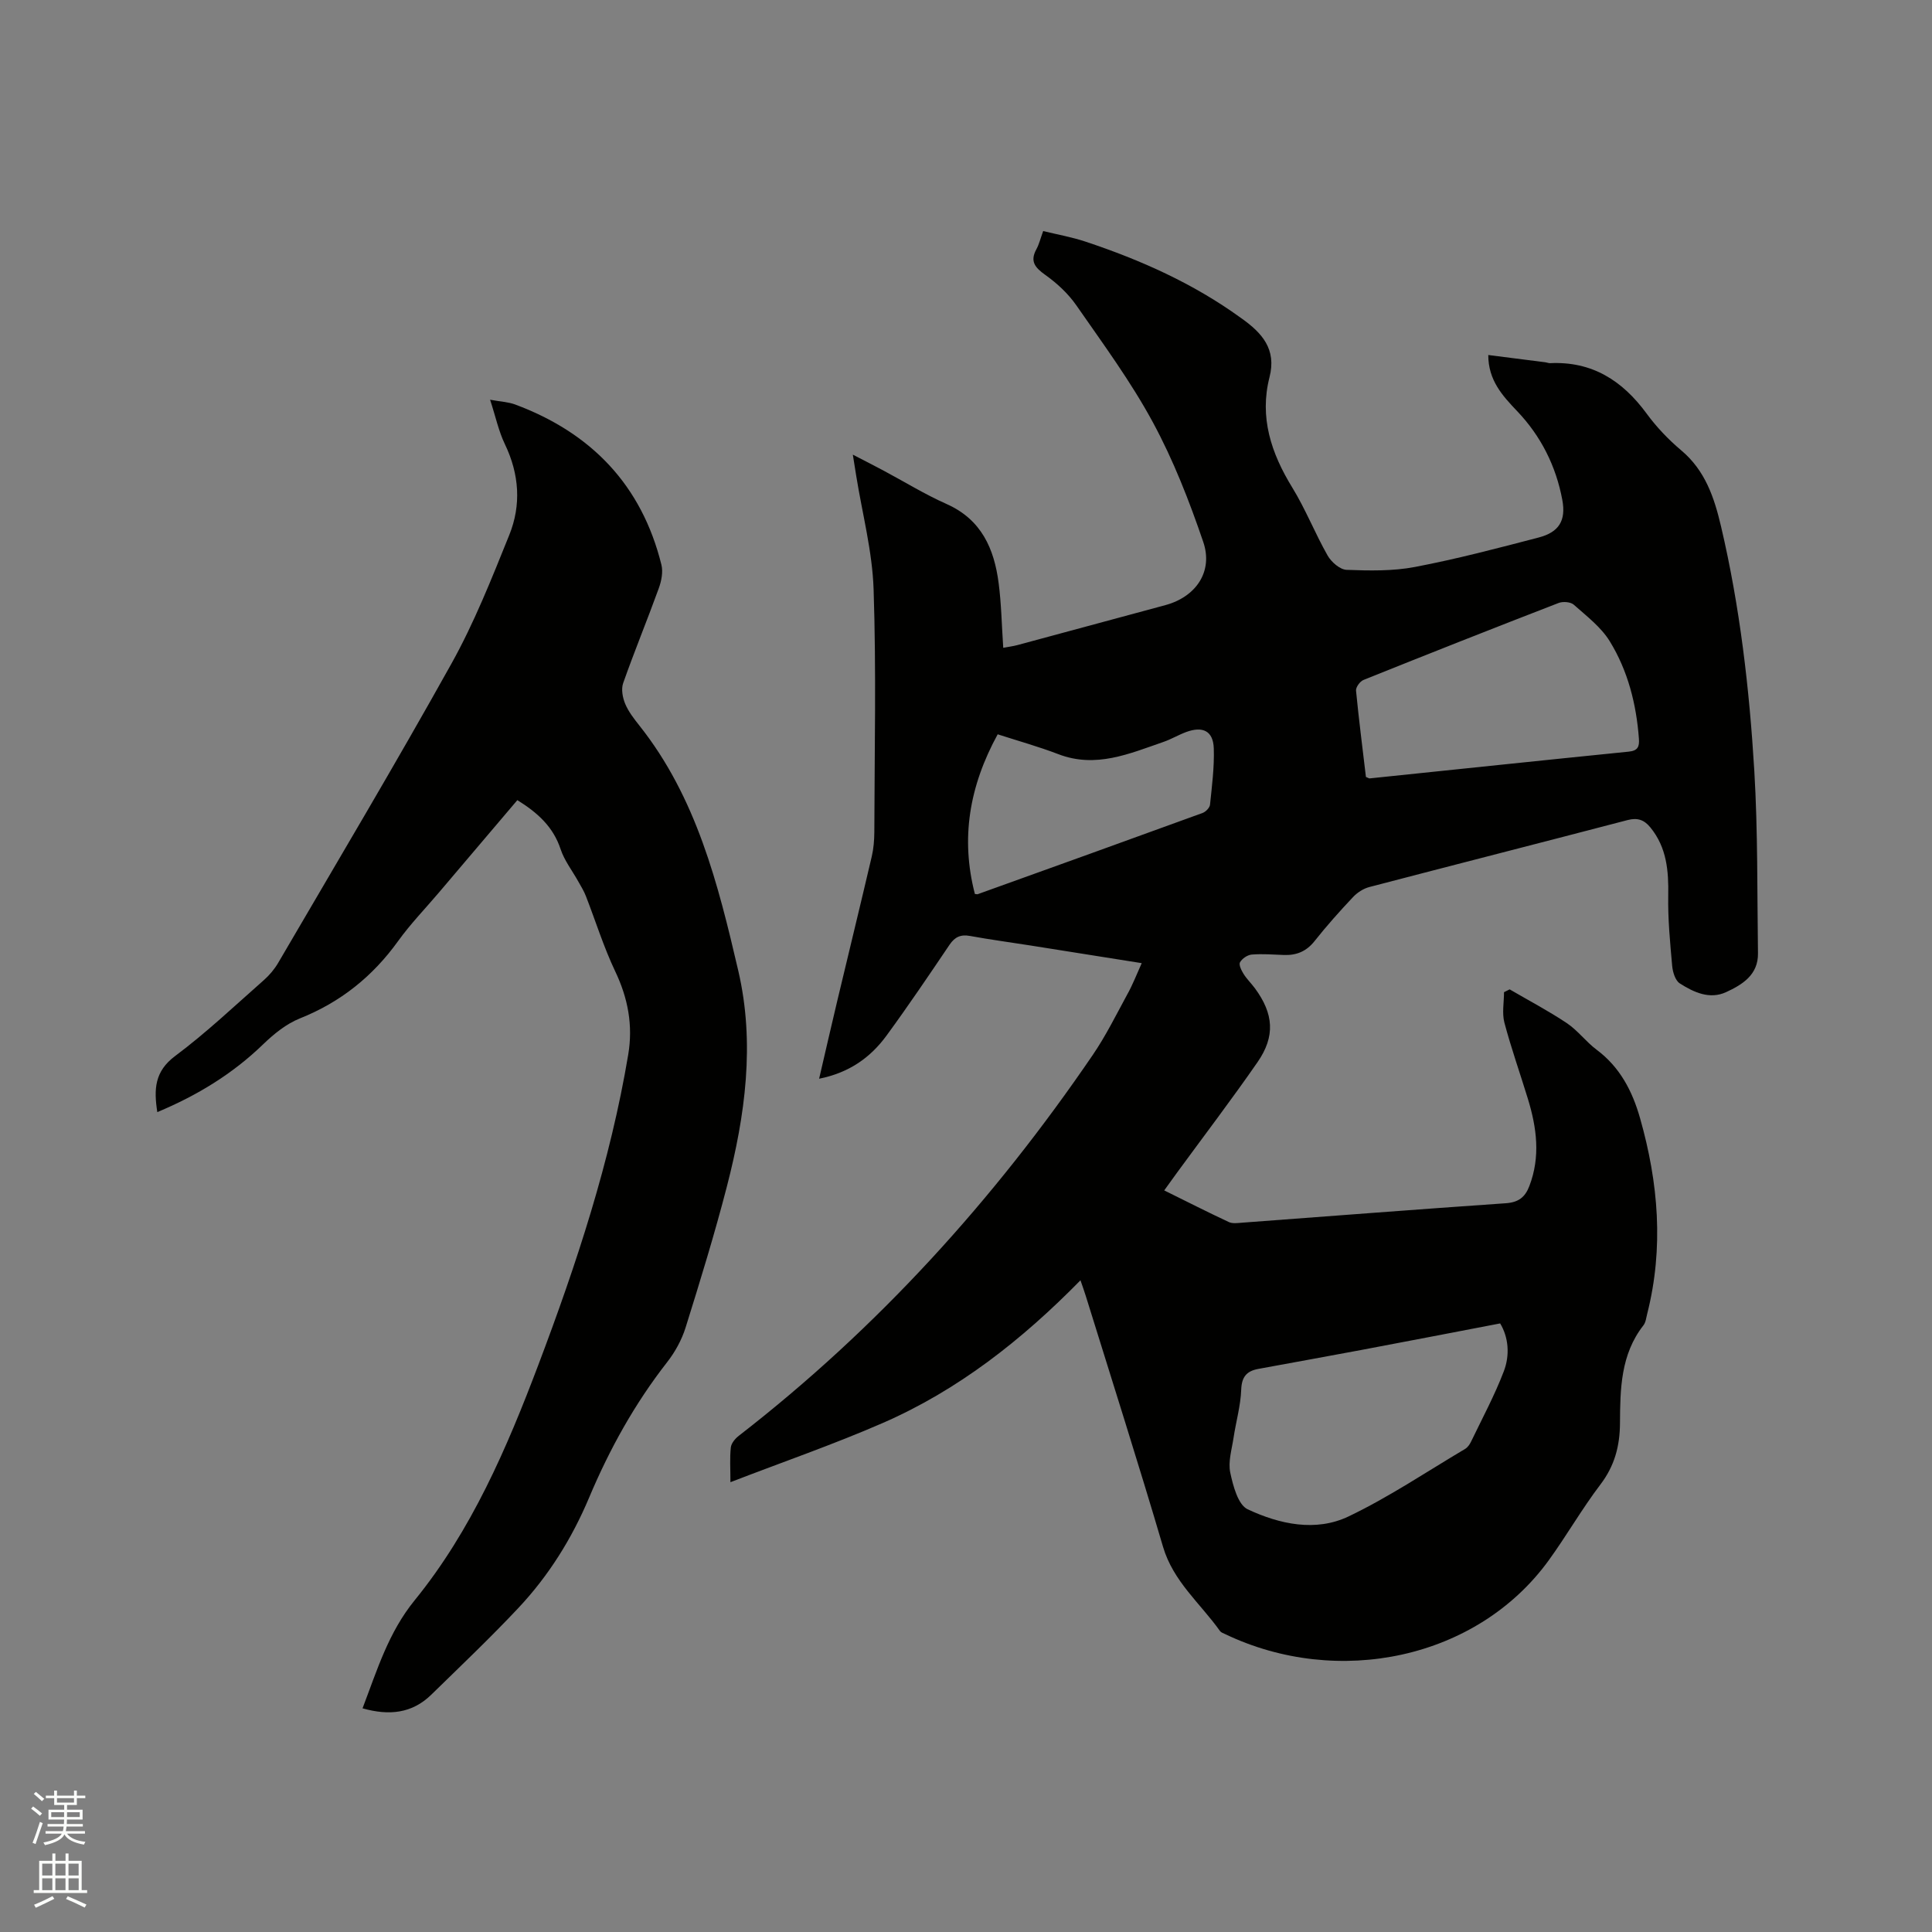
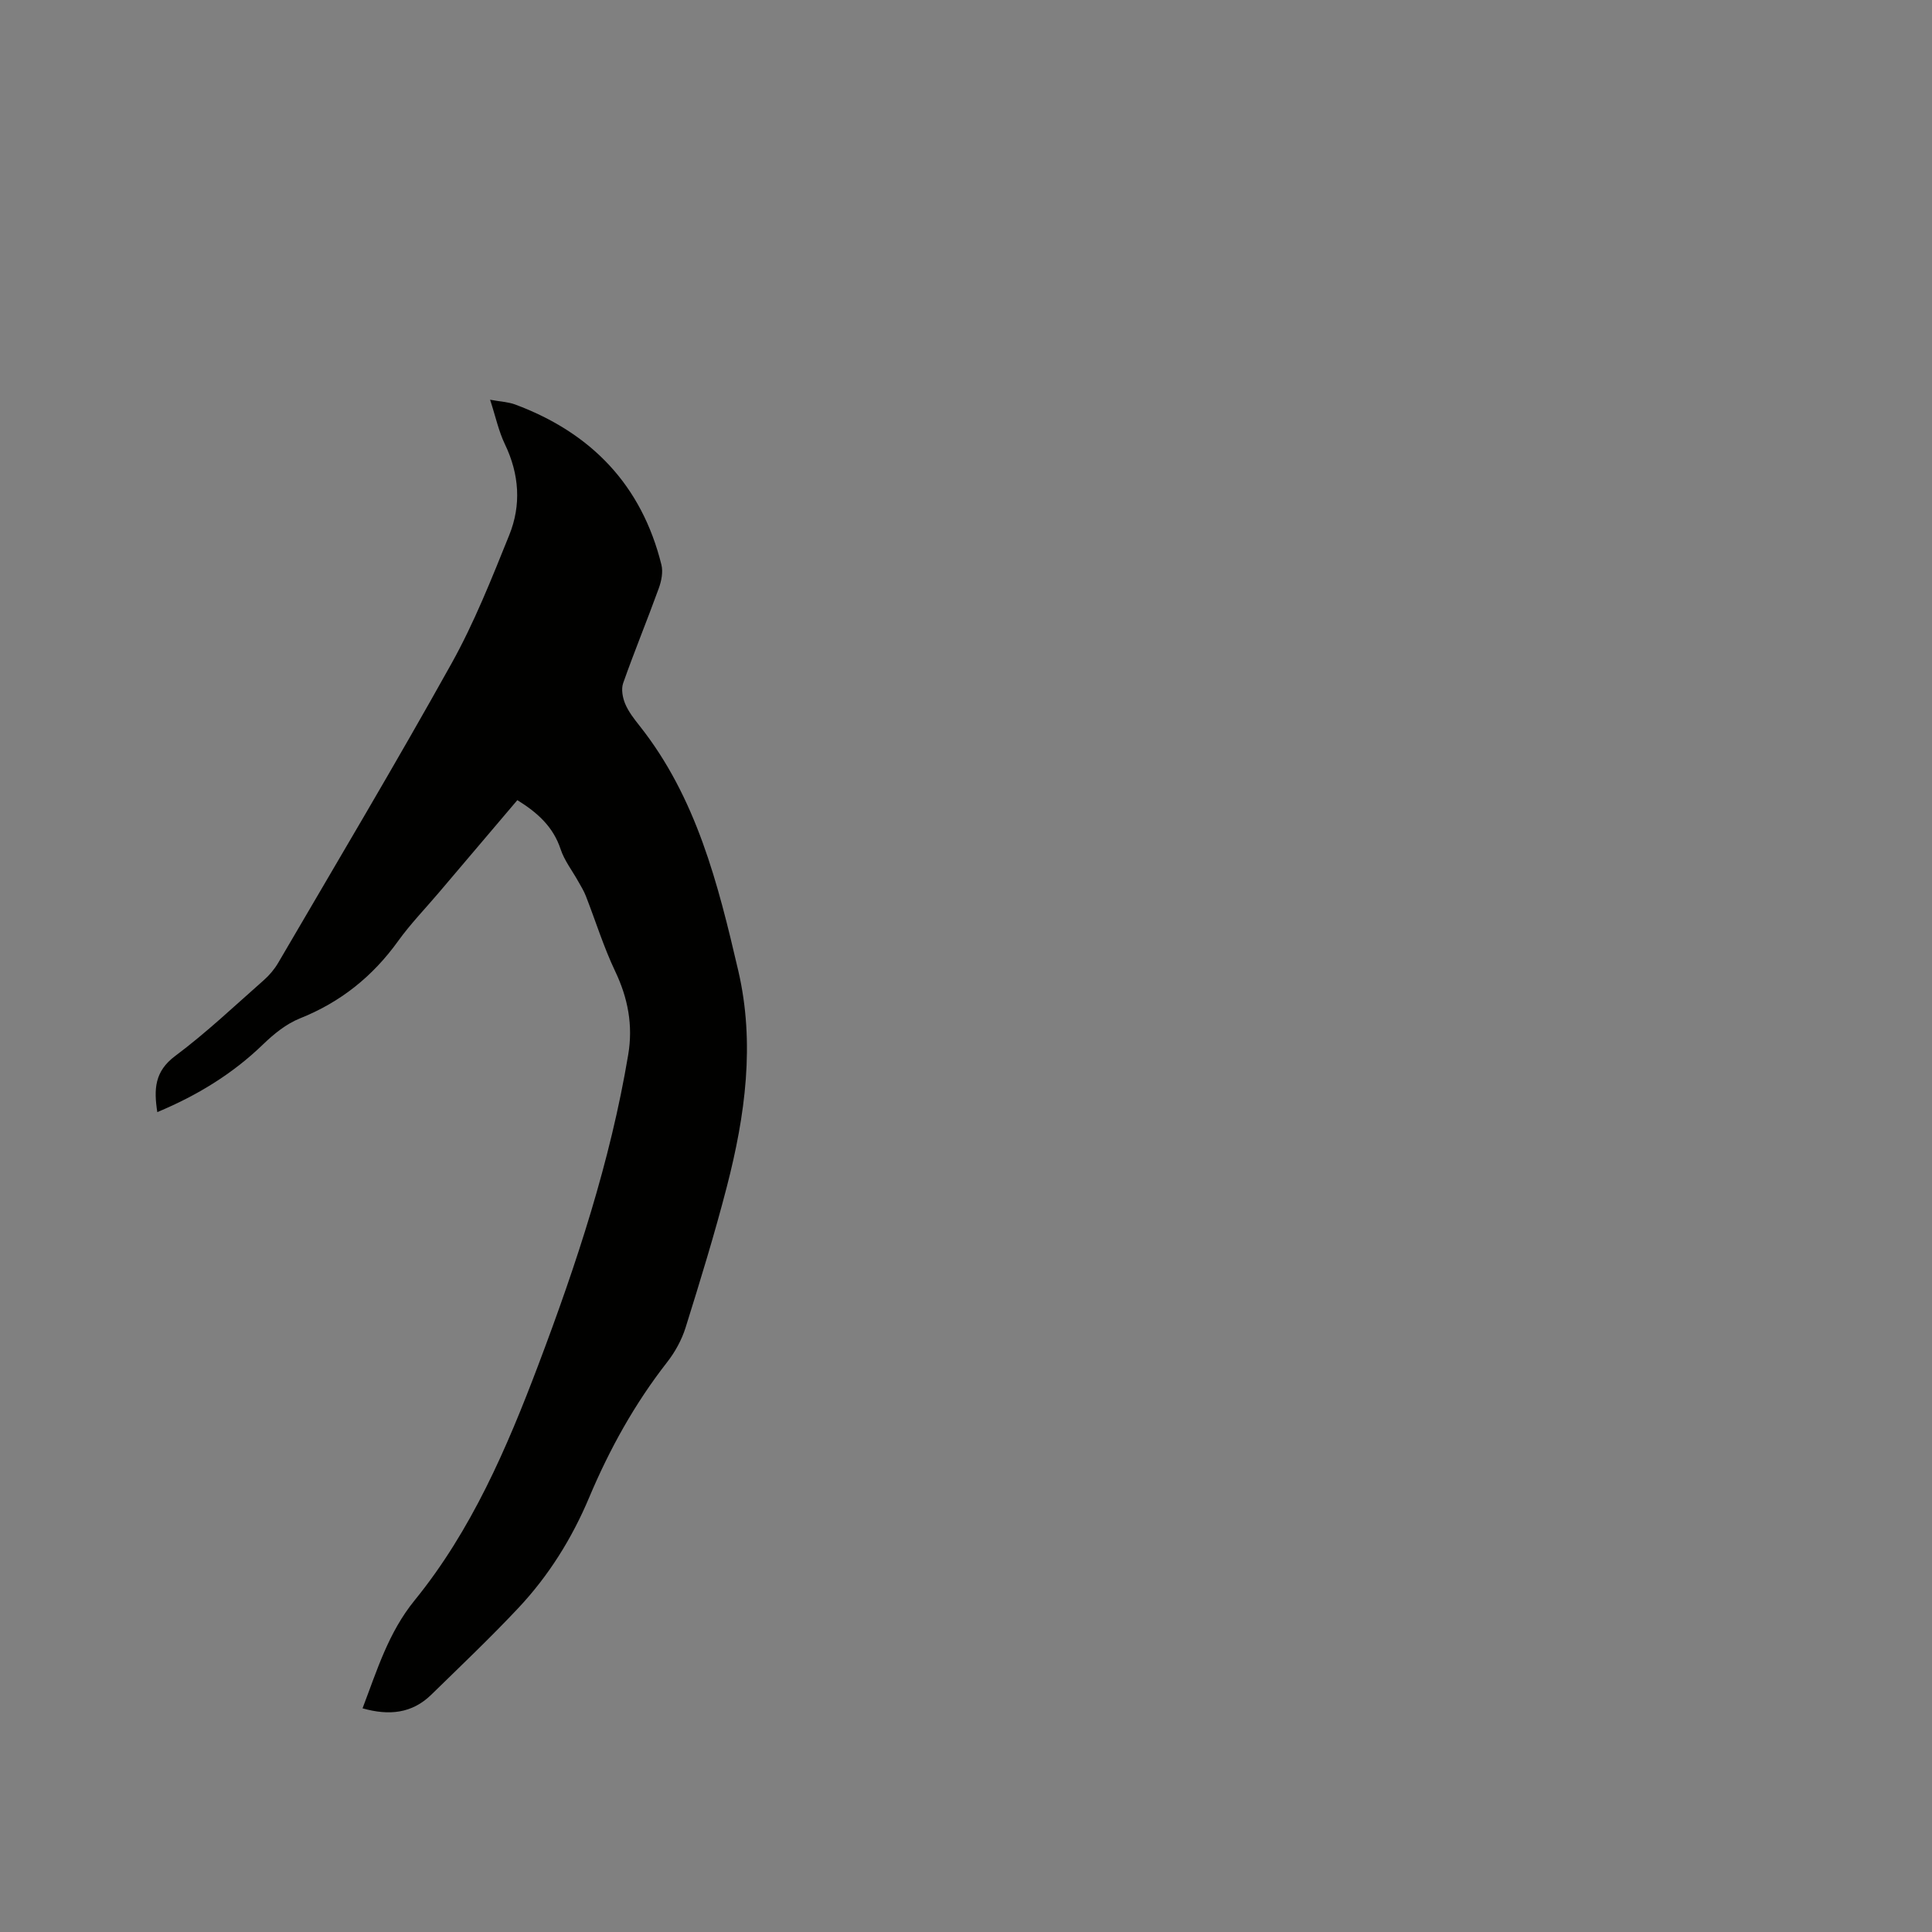
<svg xmlns="http://www.w3.org/2000/svg" enable-background="new 0 0 400 400" viewBox="0 0 400 400">
  <rect x="0" y="0" width="400" height="400" fill="#808080" stroke="none" />
-   <path d="m6.44 374.46.42-.45c.65.47 1.27.95 1.85 1.44l-.45.49c-.65-.56-1.25-1.06-1.82-1.48m.93 7.33-.63-.26c.55-1.36 1.05-2.8 1.52-4.33.19.1.38.19.59.27-.46 1.29-.95 2.73-1.48 4.32m-.38-10.38.44-.42c.43.34 1.01.82 1.74 1.44l-.49.49c-.53-.51-1.09-1.01-1.69-1.51m2.5.35h1.72v-1.04h.59v1.04h3.52v-1.04h.59v1.04h1.75v.53h-1.75v1.42h-2.03v.97h3.22v2.03h-3.24c0 .35-.01.66-.03.93h3.32v.53h-3.37c-.03.27-.08.58-.15.94h3.96v.53h-3.71c.67.92 1.93 1.48 3.79 1.68-.13.24-.23.44-.29.59-2.13-.38-3.48-1.08-4.04-2.12-.43.97-1.77 1.72-4.03 2.23-.09-.19-.2-.37-.33-.55 2.1-.42 3.37-1.03 3.81-1.83h-3.36v-.53h3.58c.08-.29.13-.61.16-.94h-3.33v-.53h3.39c.02-.27.04-.58.04-.93h-3.23v-2.03h3.25v-.97h-2.07v-1.42h-1.73zm1.12 3.44v1h2.65c.01-.3.02-.44.01-.4v-.25-.35zm1.19-2h3.52v-.91h-3.52zm4.71 2h-2.63v.59c0 .15-.01.28-.01.4h2.64z" fill="#fbfcfa" />
-   <path d="m13.56 383.74h.63v1.52h2.72v6.07h1.13v.6h-11.06v-.6h1.13v-6.07h2.73v-1.52h.63v1.52h2.1v-1.52zm-2.69 8.83.38.56c-1.24.63-2.53 1.25-3.85 1.85-.1-.21-.21-.42-.34-.63 1.36-.55 2.63-1.15 3.81-1.78m-2.13-4.27h2.1v-2.45h-2.1zm0 3.04h2.1v-2.46h-2.1zm2.72-3.04h2.1v-2.45h-2.1zm0 3.04h2.1v-2.46h-2.1zm6.07 3.6c-1.41-.71-2.7-1.3-3.86-1.78l.35-.56c1.45.62 2.75 1.19 3.88 1.72zm-1.25-9.09h-2.1v2.45h2.1zm-2.09 5.49h2.1v-2.46h-2.1z" fill="#fbfcfa" />
  <g fill="#010100">
-     <path d="m236.38 199.41c-7.98-1.27-15.48-2.47-22.99-3.65-4.18-.66-8.39-1.22-12.55-1.98-1.93-.35-3.14.19-4.24 1.81-4.27 6.32-8.54 12.65-13.04 18.8-3.32 4.54-7.71 7.7-13.97 8.95 1.31-5.63 2.5-10.85 3.74-16.05 2.38-9.99 4.82-19.97 7.16-29.97.38-1.63.52-3.36.53-5.04.04-16.75.41-33.52-.15-50.26-.26-7.87-2.34-15.67-3.6-23.51-.2-1.24-.39-2.47-.7-4.38 2.42 1.25 4.34 2.23 6.24 3.24 4.39 2.34 8.65 4.97 13.19 6.99 7.2 3.21 9.84 9.25 10.76 16.38.56 4.29.63 8.65.95 13.38 1-.19 1.98-.31 2.93-.56 10.22-2.75 20.44-5.51 30.66-8.28 6.29-1.71 9.92-6.93 7.82-13.08-2.89-8.47-6.18-16.92-10.43-24.77-4.57-8.45-10.33-16.27-15.83-24.19-1.69-2.44-4.01-4.59-6.44-6.32-2.13-1.52-3.23-2.8-1.84-5.33.55-1.01.82-2.17 1.4-3.75 2.92.71 5.92 1.24 8.77 2.19 11.4 3.79 22.3 8.65 32.09 15.74.09.06.18.12.26.18 4.16 2.98 7.23 6.31 5.74 12.14-2.12 8.3.33 15.72 4.71 22.85 2.76 4.49 4.71 9.49 7.32 14.08.77 1.35 2.56 2.91 3.93 2.96 4.72.18 9.57.28 14.17-.6 8.61-1.64 17.12-3.88 25.61-6.1 4.17-1.09 5.68-3.48 4.88-7.78-1.31-7.01-4.43-13.23-9.38-18.41-3.04-3.19-5.95-6.38-5.95-11.59 3.98.51 7.92 1.01 11.85 1.51.31.04.63.19.93.18 8.71-.42 14.99 3.6 20 10.43 2.05 2.8 4.52 5.39 7.18 7.63 4.95 4.16 6.82 9.74 8.22 15.69 3.92 16.66 5.88 33.61 6.9 50.64.75 12.56.58 25.19.76 37.78.07 4.48-3.25 6.51-6.62 8.06-3.41 1.56-6.7.01-9.57-1.82-.94-.6-1.47-2.38-1.58-3.68-.43-4.83-.9-9.68-.81-14.51.09-5.12-.3-9.93-3.69-14.09-1.28-1.57-2.64-2.07-4.7-1.54-17.82 4.66-35.67 9.21-53.49 13.87-1.24.32-2.51 1.15-3.39 2.09-2.76 2.93-5.45 5.94-7.95 9.1-1.69 2.13-3.73 2.97-6.33 2.88-2.22-.08-4.46-.27-6.67-.09-.89.07-2 .83-2.44 1.6-.29.51.29 1.69.74 2.41.67 1.07 1.61 1.97 2.36 2.99 3.86 5.25 4.24 9.91.54 15.26-5.37 7.75-11.09 15.26-16.66 22.87-.81 1.11-1.61 2.23-2.67 3.7 4.53 2.24 8.92 4.47 13.37 6.55.79.37 1.87.2 2.81.13 18.17-1.35 36.34-2.77 54.52-4.02 2.63-.18 4.01-1.23 4.9-3.57 2.33-6.09 1.52-12.08-.31-18.06-1.61-5.26-3.45-10.45-4.86-15.76-.52-1.97-.08-4.2-.08-6.31.39-.19.78-.39 1.17-.58 3.96 2.31 8.04 4.45 11.85 7 2.26 1.51 3.96 3.86 6.16 5.5 4.83 3.61 7.4 8.57 8.99 14.18 3.8 13.37 4.93 26.84 1.48 40.47-.21.82-.3 1.78-.78 2.4-4.73 6.03-4.82 13.18-4.86 20.29-.03 4.7-1.11 8.81-4.05 12.67-3.84 5.05-7.01 10.61-10.74 15.75-14.84 20.41-43.65 26.38-66.94 15.23-.38-.18-.85-.33-1.08-.64-4.06-5.72-9.68-10.25-11.8-17.45-5.11-17.36-10.62-34.6-15.98-51.89-.3-.98-.65-1.94-1.11-3.28-12.13 12.36-25.35 22.76-40.99 29.57-10.15 4.42-20.65 8.05-31.48 12.23 0-2.81-.16-5.02.08-7.2.1-.87.91-1.84 1.67-2.42 28.75-22.28 52.85-48.89 73.29-78.87 2.67-3.92 4.8-8.23 7.07-12.41 1.1-1.94 1.9-4.02 3.04-6.56zm74.21 74.59c-9.82 1.88-19.34 3.73-28.87 5.52-7.06 1.33-14.14 2.59-21.21 3.9-2.37.44-3.43 1.6-3.53 4.28-.12 3.35-1.09 6.66-1.59 10-.36 2.39-1.15 4.93-.68 7.18.58 2.74 1.61 6.66 3.6 7.6 6.59 3.09 14.09 4.74 20.92 1.47 8.35-4 16.12-9.23 24.11-13.97.51-.3.93-.9 1.2-1.45 2.33-4.85 4.9-9.61 6.81-14.62 1.3-3.4.96-7.07-.76-9.91zm-27.79-113.14c.56.23.66.31.76.3 17.88-1.85 35.76-3.74 53.65-5.54 1.87-.19 2.23-1.01 2.11-2.67-.53-7.17-2.28-14.07-6.03-20.17-1.81-2.95-4.8-5.22-7.45-7.58-.66-.59-2.25-.71-3.15-.36-13.5 5.22-26.97 10.54-40.4 15.94-.72.29-1.6 1.5-1.54 2.2.58 5.97 1.35 11.94 2.05 17.88zm-80.96 24.23c.38.03.5.08.59.04 15.52-5.58 31.04-11.16 46.54-16.81.66-.24 1.48-1.08 1.55-1.71.4-3.88.91-7.79.78-11.67-.12-3.6-2.26-4.66-5.75-3.37-1.58.59-3.06 1.48-4.65 2.03-7.07 2.44-14.03 5.52-21.79 2.54-4.1-1.57-8.34-2.75-12.55-4.11-5.89 10.76-7.7 21.58-4.72 33.06z" />
    <path d="m75.06 353.69c3.05-8 5.35-15.68 10.8-22.38 11.74-14.44 19.06-31.44 25.6-48.73 7.91-20.92 14.91-42.11 18.61-64.25 1.01-6.05-.05-11.68-2.71-17.25-2.38-5.01-4.04-10.37-6.06-15.56-.41-1.06-1.03-2.05-1.59-3.05-1.23-2.21-2.86-4.29-3.64-6.65-1.54-4.67-4.8-7.58-8.96-10.16-5.47 6.44-10.88 12.82-16.29 19.19-2.81 3.31-5.86 6.46-8.39 9.98-5.27 7.33-11.92 12.66-20.34 16.02-2.83 1.13-5.42 3.24-7.65 5.4-6.33 6.12-13.64 10.56-21.87 14-.74-4.74-.57-8.44 3.7-11.62 6.44-4.81 12.31-10.38 18.36-15.71 1.17-1.03 2.22-2.29 3-3.63 12.02-20.58 24.23-41.06 35.83-61.88 4.72-8.47 8.33-17.6 11.97-26.62 2.52-6.22 2.09-12.6-.89-18.81-1.3-2.7-1.93-5.72-3.07-9.22 2.16.4 3.75.46 5.17.98 15.77 5.87 26.21 16.68 30.3 33.19.37 1.5 0 3.37-.55 4.88-2.38 6.57-5.05 13.03-7.37 19.62-.44 1.24-.12 2.99.41 4.27.68 1.63 1.83 3.11 2.94 4.51 11.83 14.9 16.3 32.82 20.48 50.76 3.5 15.02 1.44 29.97-2.35 44.66-2.54 9.83-5.53 19.55-8.56 29.24-.8 2.55-2.18 5.06-3.83 7.17-6.71 8.59-11.92 18-16.13 28-3.57 8.49-8.39 16.21-14.68 22.9-5.81 6.18-11.96 12.02-18.03 17.95-3.97 3.86-8.7 4.36-14.21 2.8z" />
  </g>
</svg>